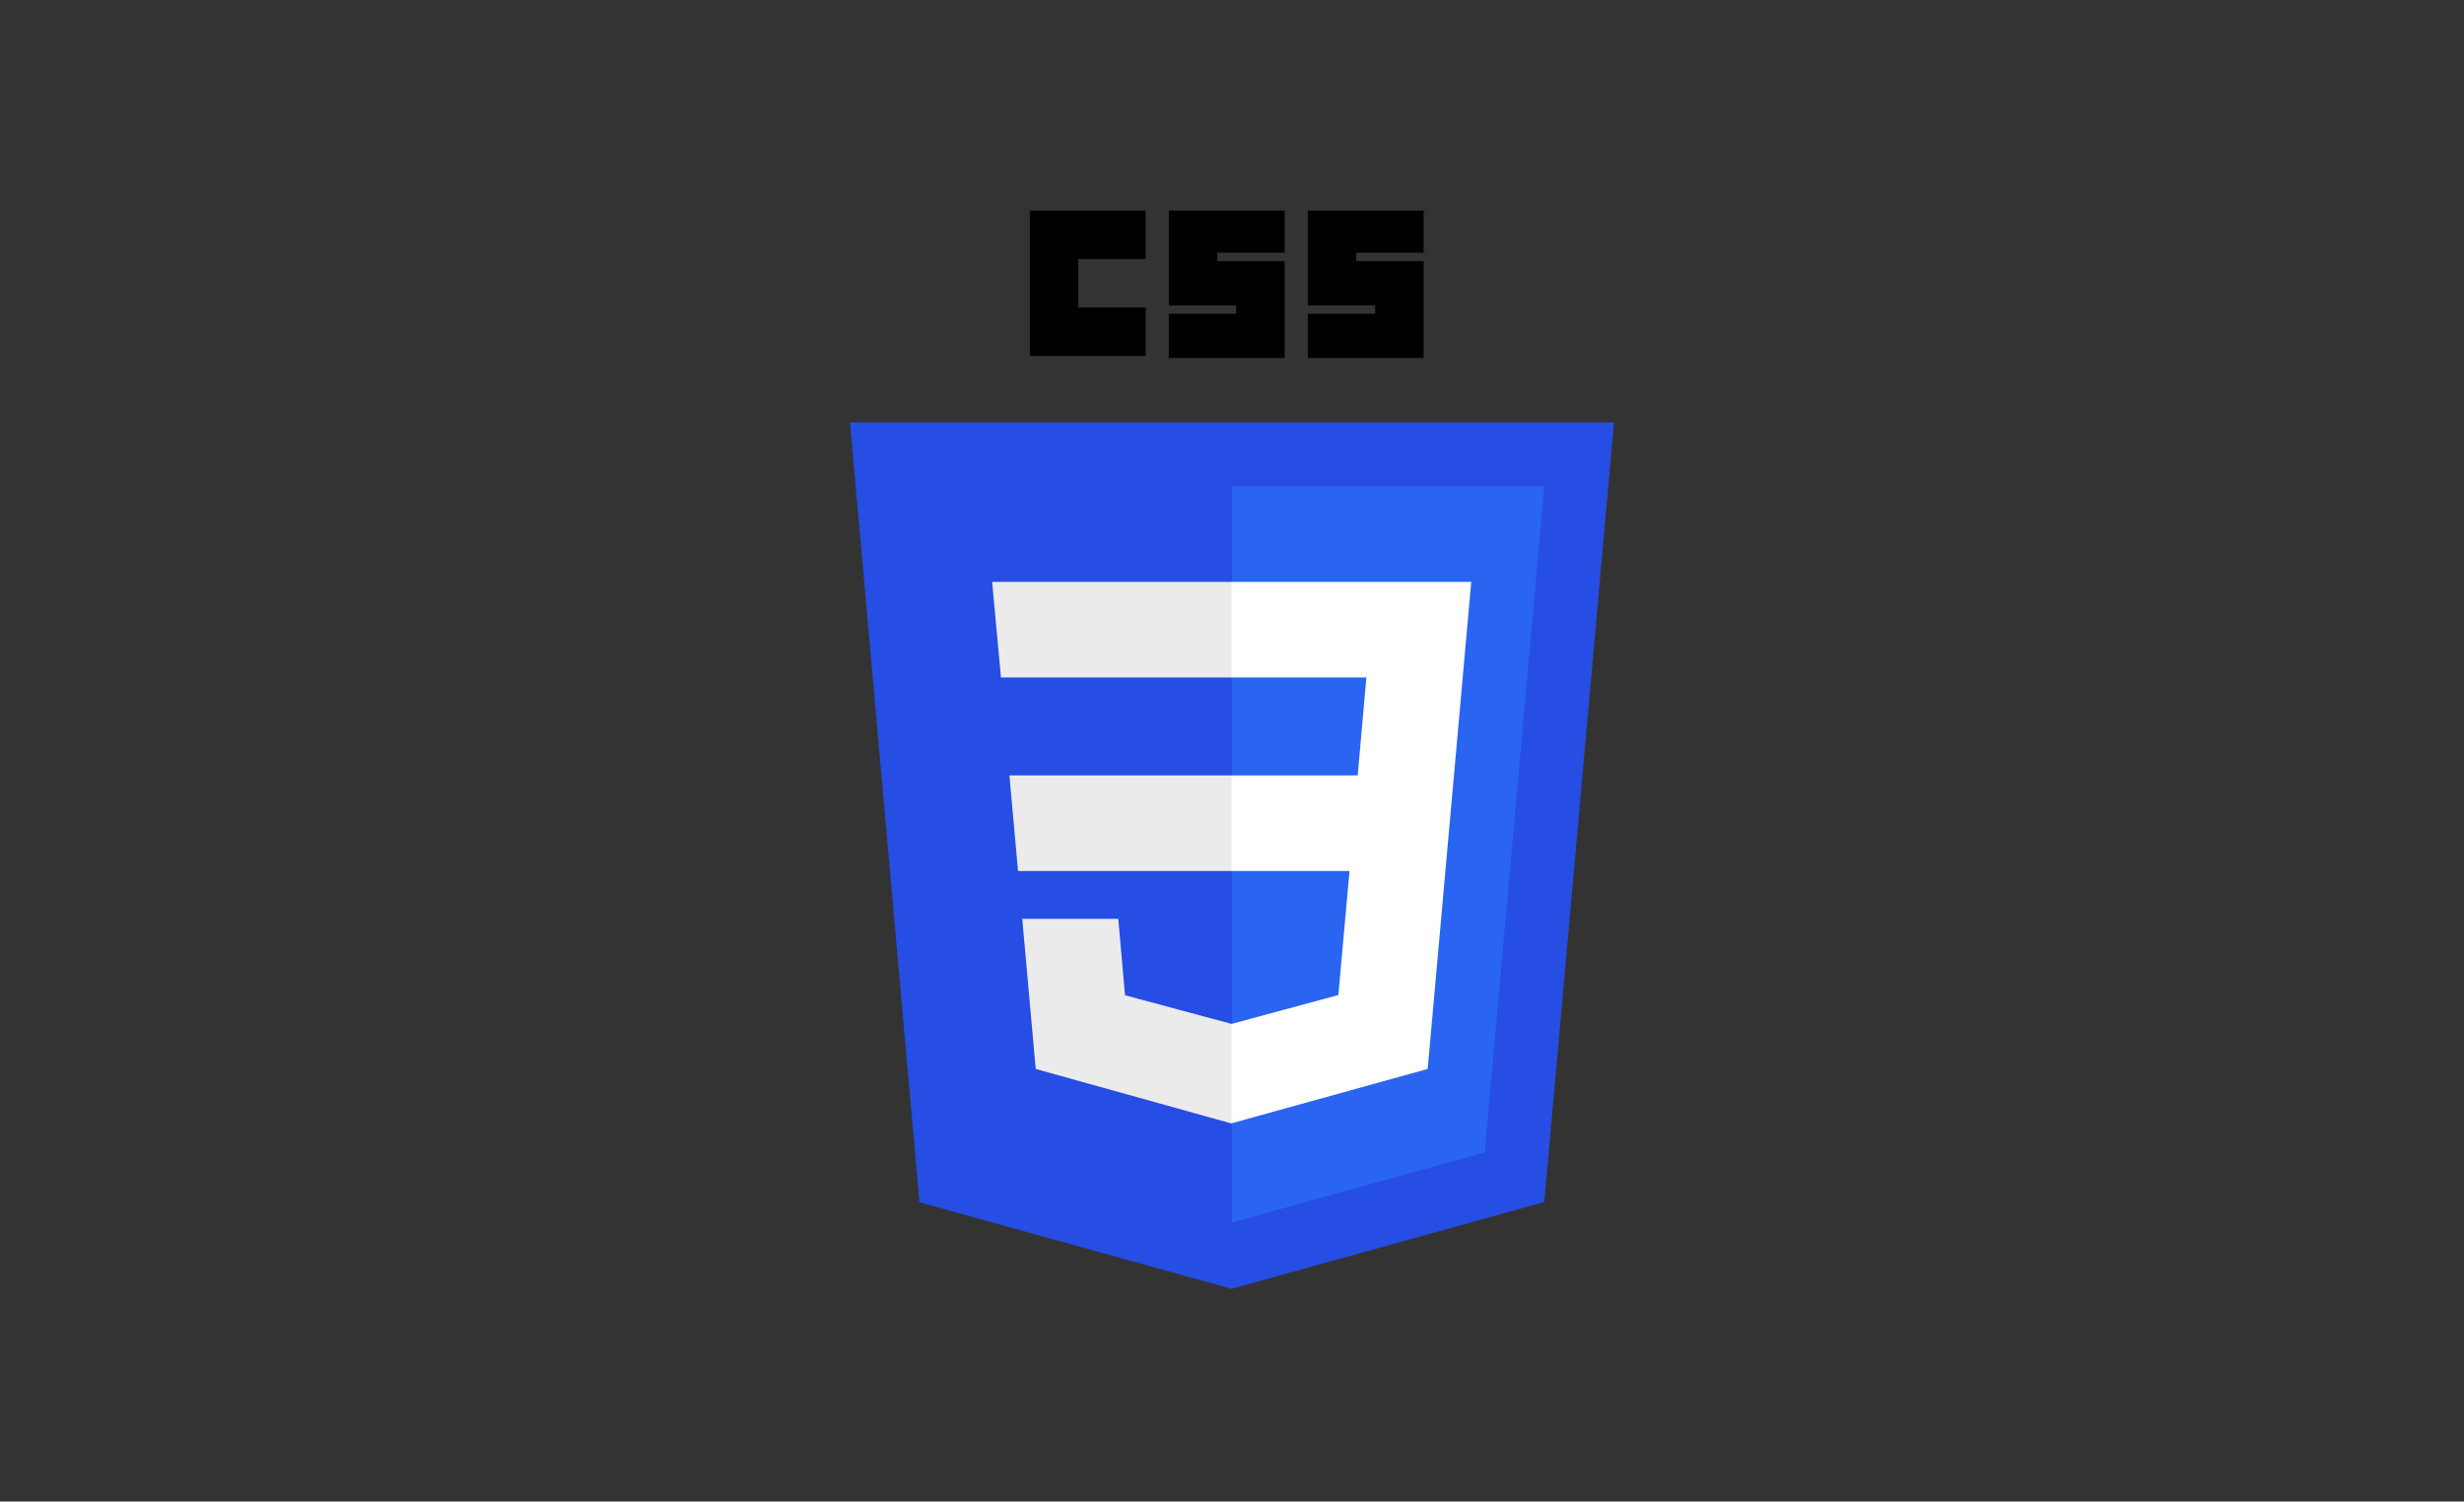
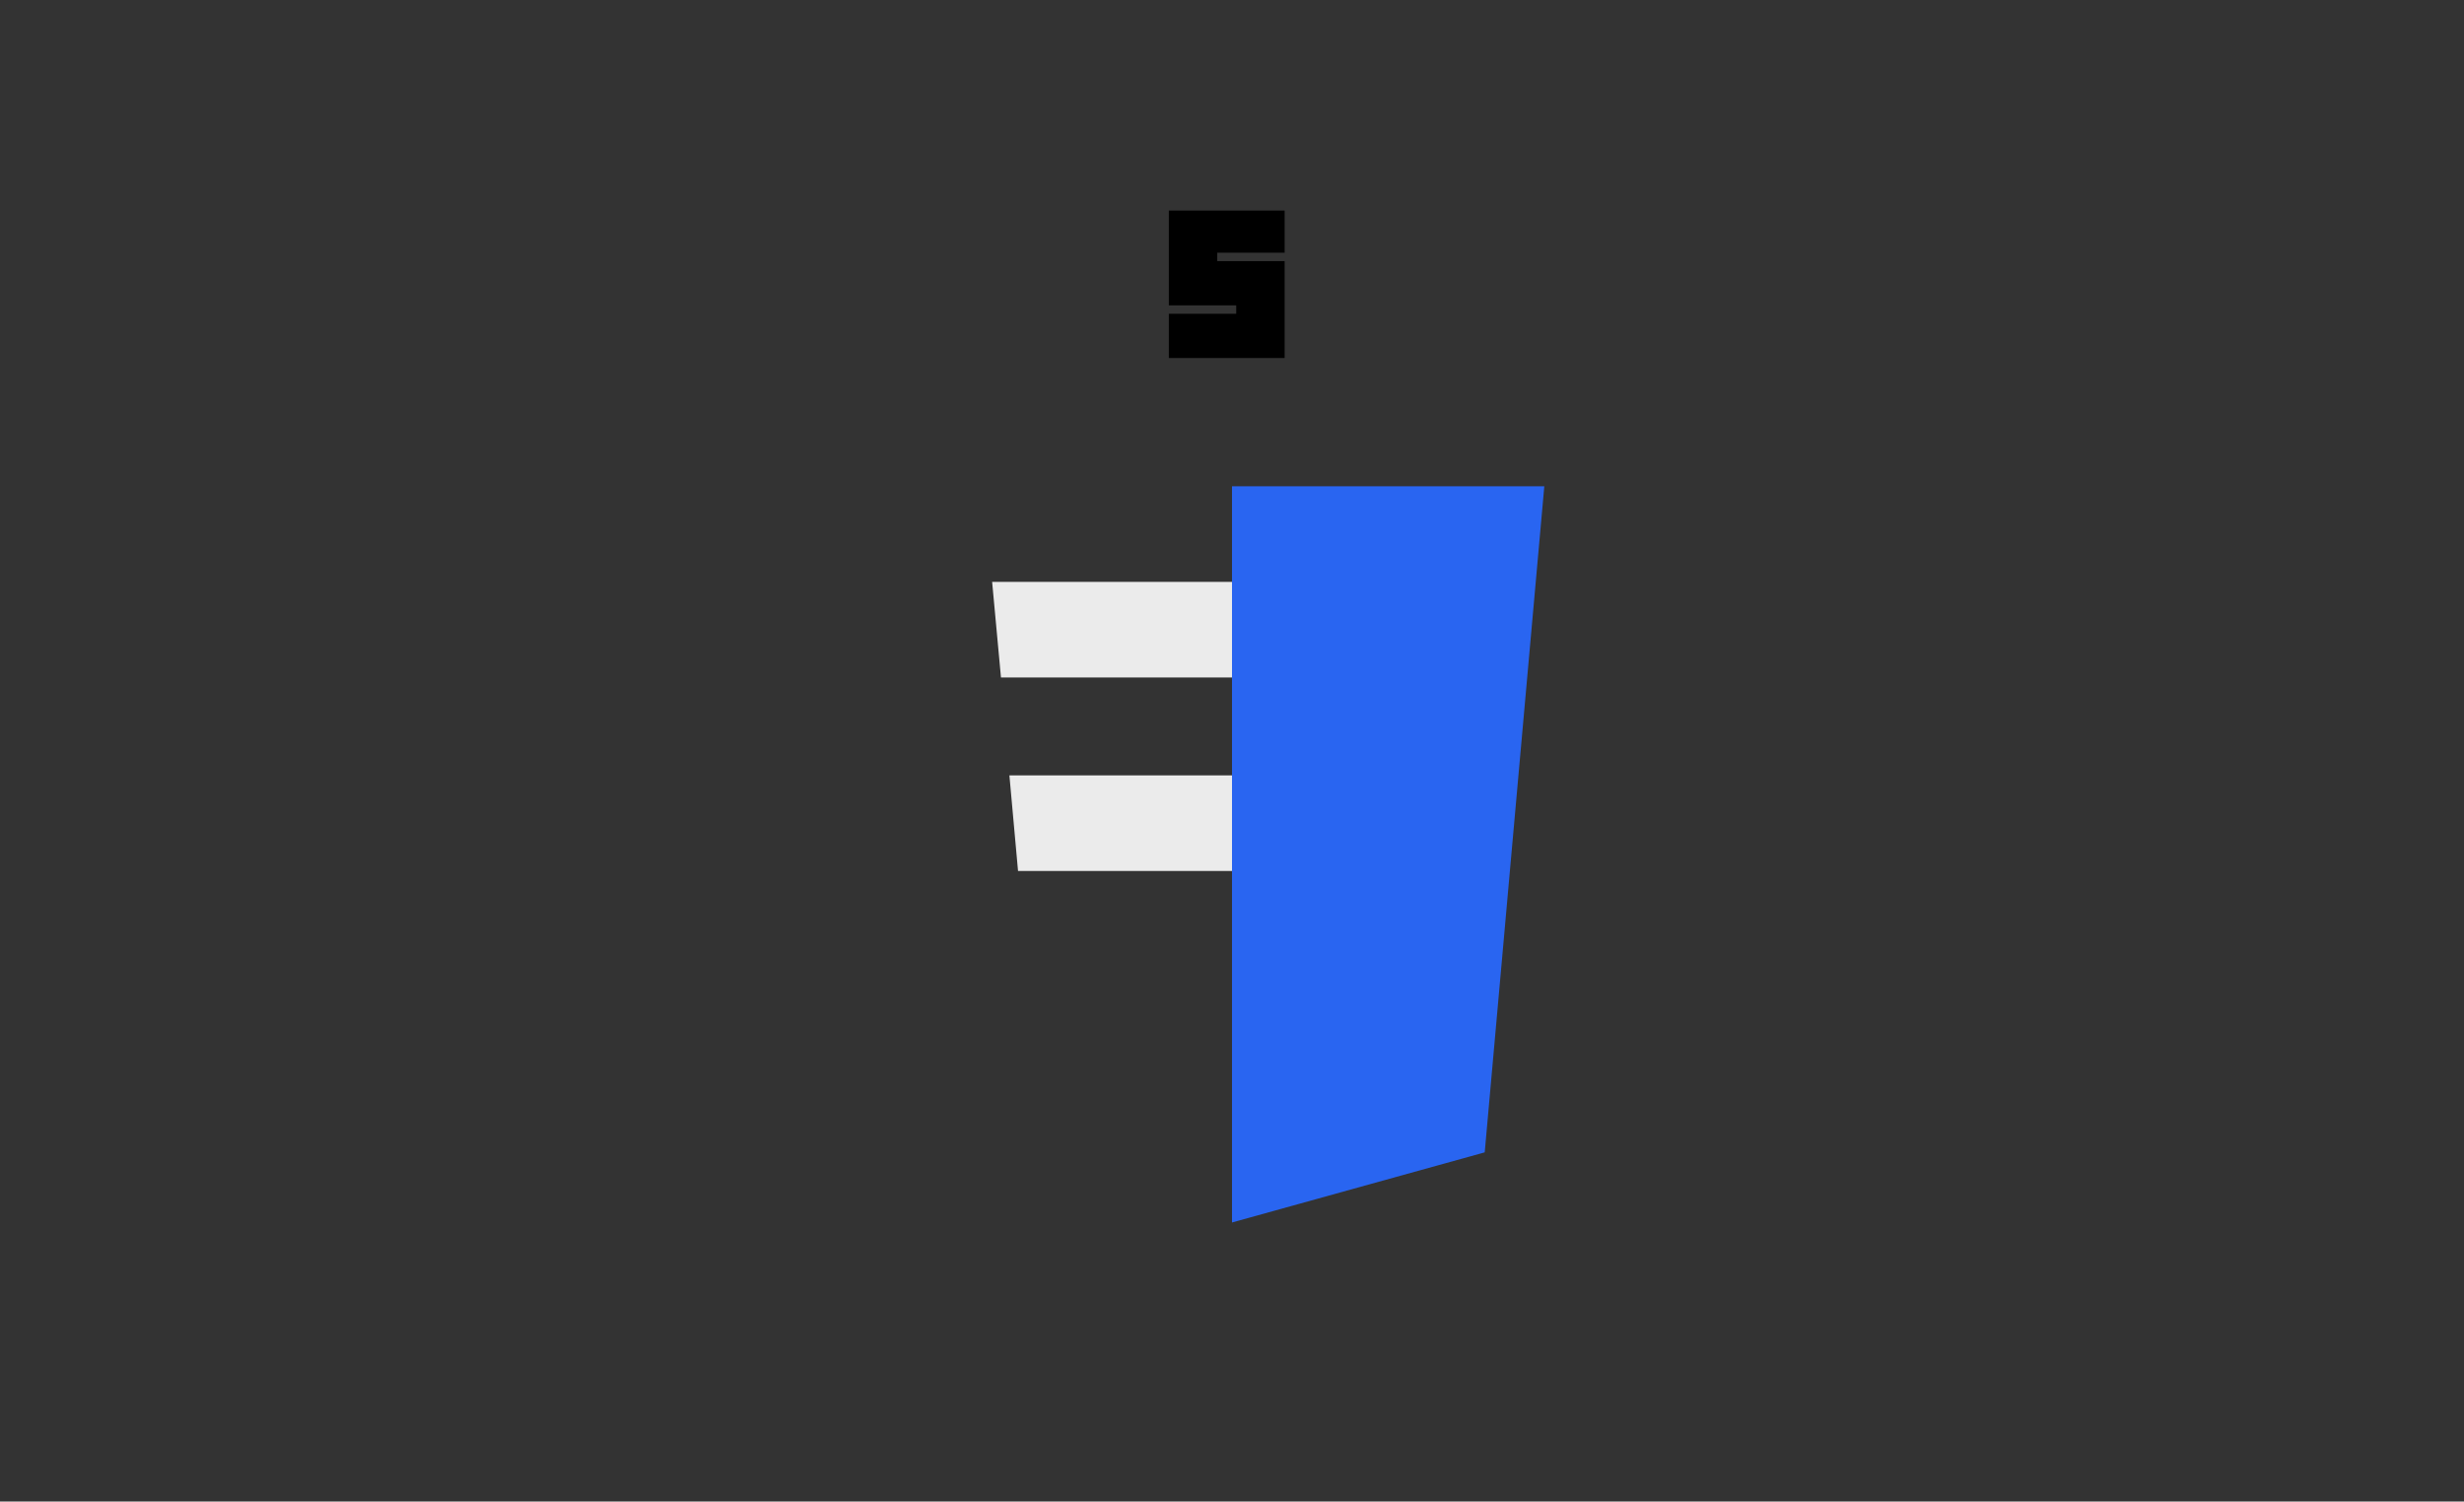
<svg xmlns="http://www.w3.org/2000/svg" viewBox="0 0 1170 713">
  <rect x="0" y="0" width="1170" height="713" fill="#333333" stroke="none" />
  <defs>
    <style>.a{fill:#264de4;}.b{fill:#2965f1;}.c{fill:#ebebeb;}.d{fill:#fff;}</style>
  </defs>
  <title>webZeichenfläche 1</title>
-   <polygon class="a" points="584.8 612 436.6 570.9 403.6 200.6 766.4 200.6 733.3 570.8 584.8 612" />
  <polygon class="b" points="705 547.2 733.3 230.9 585 230.9 585 580.5 705 547.2" />
  <polygon class="c" points="479.3 368.2 483.4 413.6 585 413.6 585 368.2 479.3 368.2" />
  <polygon class="c" points="471.1 276.3 475.3 321.7 585 321.7 585 276.3 584.8 276.3 471.1 276.3" />
-   <polygon class="c" points="585 486.2 584.8 486.2 534.2 472.6 531 436.3 506.4 436.3 485.4 436.3 491.8 507.6 584.8 533.5 585 533.4 585 486.2" />
-   <path d="M489,100h55v23H512v23h32v23H489Z" />
  <path d="M555,100h55v20H578v4h32v46H555V149h32v-4H555Z" />
-   <path d="M621,100h55v20H644v4h32v46H621V149h32v-4H621Z" />
-   <polygon class="d" points="690.4 368.2 698.6 276.3 584.8 276.3 584.8 321.7 648.8 321.7 644.7 368.2 584.8 368.2 584.8 413.6 640.8 413.6 635.5 472.5 584.8 486.2 584.8 533.4 677.9 507.6 678.6 500 689.3 380.4 690.4 368.2" />
</svg>